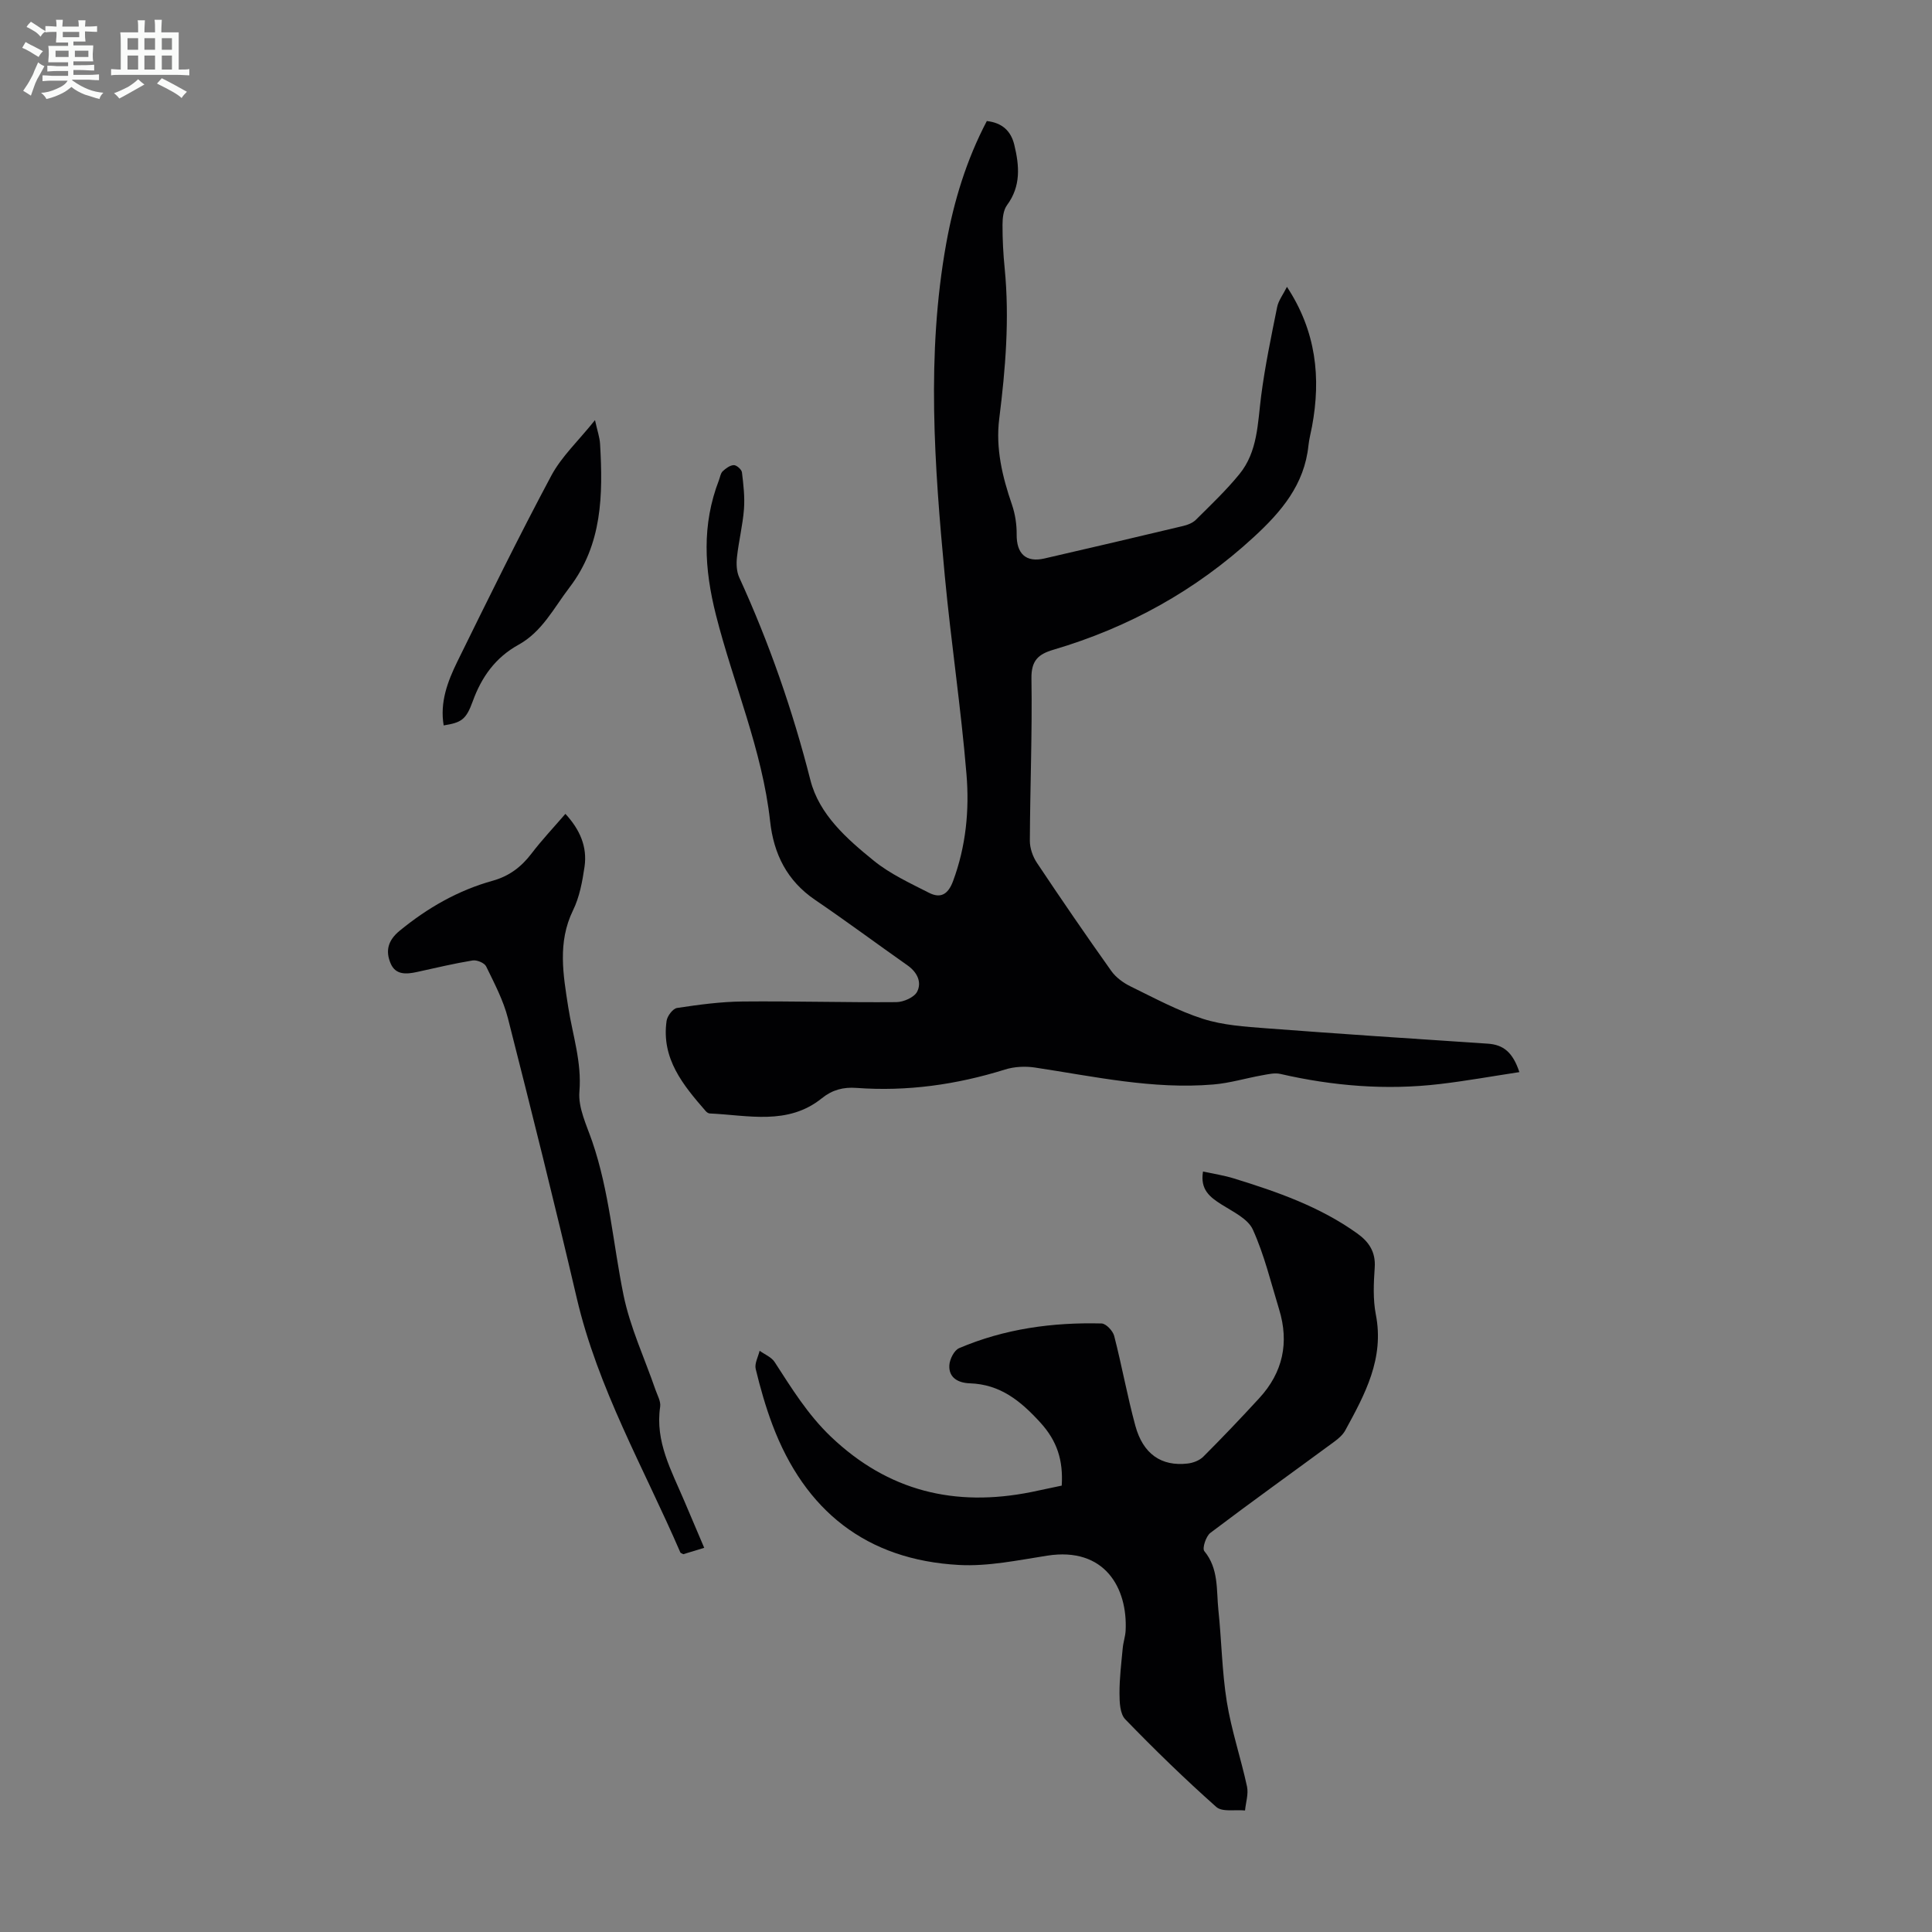
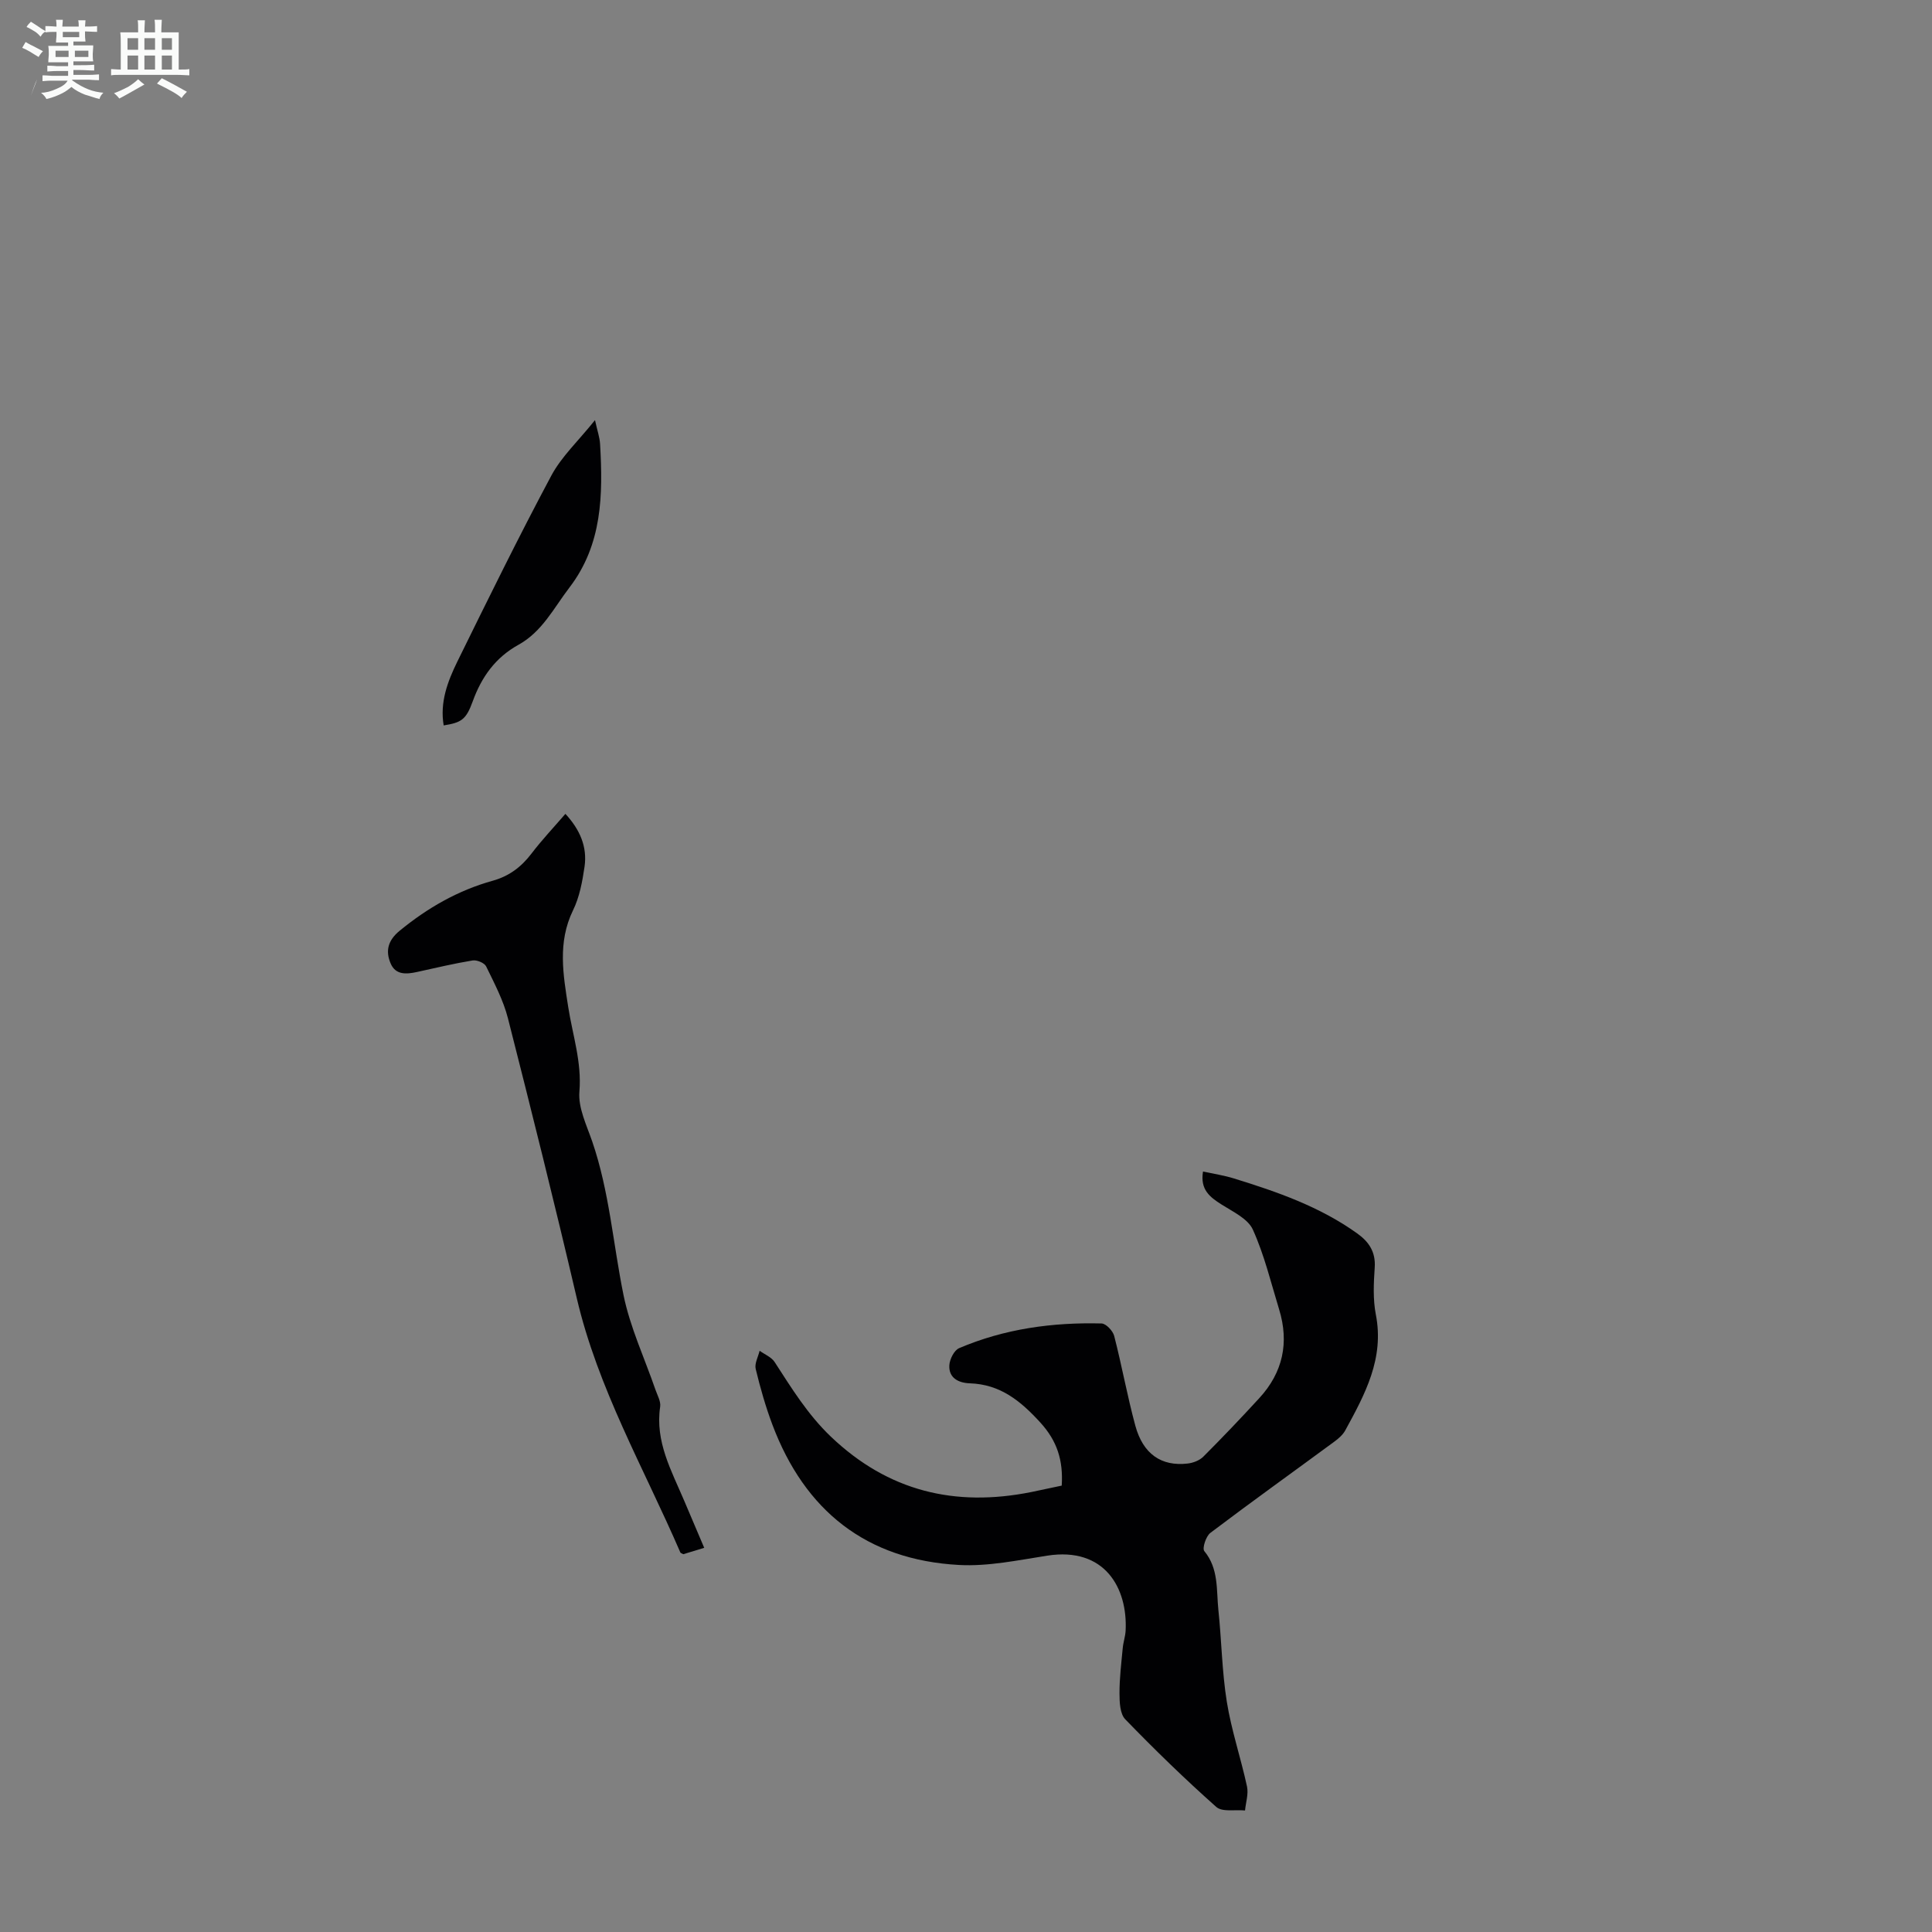
<svg xmlns="http://www.w3.org/2000/svg" enable-background="new 0 0 400 400" viewBox="0 0 400 400">
  <rect x="0" y="0" width="400" height="400" fill="#808080" stroke="none" />
-   <path d="m6.8 9.5c.6.3 1.3.7 2.1 1.1-.4.4-.7.8-.9 1.2-.7-.4-1.3-.8-1.8-1.1s-1.1-.6-1.6-.8c.2-.4.5-.8.7-1.2.4.2.8.5 1.5.8zm.9 6.9c-.3.6-.5 1.1-.7 1.7s-.4 1.1-.6 1.7c-.6-.4-1.1-.7-1.6-1 .7-1 1.2-1.8 1.5-2.4.3-.5.6-1.1.8-1.7.3-.6.5-1.2.8-1.8.3.3.8.6 1.3.8-.7 1.3-1.2 2.2-1.5 2.7zm.1-11c.4.3 1 .7 1.7 1.1-.5.2-.8.6-1.1 1.1-.5-.6-1-1-1.4-1.2s-.9-.6-1.5-.8c.2-.4.5-.7.9-1.1.5.3.9.6 1.4.9zm10.5 13.1c1 .4 2 .6 3.1.7-.4.4-.7.8-.8 1.3-.9-.2-1.9-.6-3-.9-1-.4-2-.9-2.8-1.6-.5.4-1.1.9-1.9 1.3s-1.9.9-3.3 1.2c-.1-.3-.5-.8-1.1-1.3 1 0 2.1-.3 3.2-.8 1.2-.5 1.9-1 2.3-1.7h-3.2c-.4 0-1 0-2 .1v-1.2c1 0 1.7.1 2 .1h3.3v-1h-2.3c-.2 0-.9 0-2 .1v-1.2c1.2 0 1.9.1 2 .1h2.3v-.8h-4.1c0-.7.1-1.2.1-1.6 0-.5 0-1.1-.1-1.8h4.1v-.7h-2.5c0-.6.1-1.1.1-1.6v-.6h-.5c-.4 0-1 0-1.8.1v-1.3c1.2 0 1.9.1 2.1.1h.2c0-.3 0-.8-.1-1.4h1.4c0 .6-.1 1-.1 1.4h3.4c0-.4 0-.8-.1-1.3h1.5c0 .4-.1.9-.1 1.3.7 0 1.5 0 2.5-.1v1.2c-1 0-1.8-.1-2.5-.1v.6c0 .3 0 .8.1 1.5h-2.5v.8h4.1c0 .7-.1 1.3-.1 1.8s0 1 .1 1.5h-4.1v.8h1.4c.8 0 1.8 0 2.9-.1v1.2c-1 0-1.9-.1-2.8-.1h-1.5v1h3.2c.3 0 1 0 2.1-.1v1.2c-1.1 0-1.8-.1-2.1-.1h-3.4l-.1.1c1.4 1 2.4 1.5 3.4 1.9zm-4.1-6.7v-1.3h-2.7v1.3zm2.2-4.1v-1.1h-3.4v1.1zm1.9 4.1v-1.3h-2.8v1.3z" fill="#fafbfa" />
+   <path d="m6.8 9.5c.6.3 1.3.7 2.1 1.1-.4.4-.7.8-.9 1.2-.7-.4-1.3-.8-1.8-1.1s-1.1-.6-1.6-.8c.2-.4.5-.8.7-1.2.4.2.8.5 1.5.8zm.9 6.9c-.3.6-.5 1.1-.7 1.7s-.4 1.1-.6 1.7zm.1-11c.4.3 1 .7 1.7 1.1-.5.2-.8.6-1.1 1.1-.5-.6-1-1-1.4-1.2s-.9-.6-1.5-.8c.2-.4.5-.7.9-1.1.5.3.9.6 1.4.9zm10.5 13.1c1 .4 2 .6 3.1.7-.4.4-.7.8-.8 1.3-.9-.2-1.9-.6-3-.9-1-.4-2-.9-2.8-1.6-.5.4-1.1.9-1.9 1.3s-1.9.9-3.3 1.2c-.1-.3-.5-.8-1.1-1.3 1 0 2.1-.3 3.2-.8 1.2-.5 1.9-1 2.3-1.7h-3.2c-.4 0-1 0-2 .1v-1.2c1 0 1.7.1 2 .1h3.3v-1h-2.3c-.2 0-.9 0-2 .1v-1.2c1.2 0 1.9.1 2 .1h2.3v-.8h-4.1c0-.7.1-1.2.1-1.6 0-.5 0-1.1-.1-1.8h4.1v-.7h-2.5c0-.6.1-1.1.1-1.6v-.6h-.5c-.4 0-1 0-1.8.1v-1.3c1.2 0 1.9.1 2.1.1h.2c0-.3 0-.8-.1-1.4h1.4c0 .6-.1 1-.1 1.4h3.4c0-.4 0-.8-.1-1.3h1.5c0 .4-.1.9-.1 1.3.7 0 1.5 0 2.5-.1v1.2c-1 0-1.8-.1-2.5-.1v.6c0 .3 0 .8.1 1.5h-2.5v.8h4.1c0 .7-.1 1.3-.1 1.8s0 1 .1 1.5h-4.1v.8h1.4c.8 0 1.8 0 2.9-.1v1.2c-1 0-1.9-.1-2.8-.1h-1.5v1h3.2c.3 0 1 0 2.1-.1v1.2c-1.1 0-1.8-.1-2.1-.1h-3.4l-.1.1c1.4 1 2.4 1.5 3.4 1.9zm-4.1-6.7v-1.3h-2.7v1.3zm2.2-4.1v-1.1h-3.4v1.1zm1.9 4.1v-1.3h-2.8v1.3z" fill="#fafbfa" />
  <path d="m37 6.7v2.3 5.4c1 0 1.8 0 2.2-.1v1.3c-.6 0-1.5-.1-2.5-.1h-11.9c-.7 0-1.3 0-1.8.1v-1.3c.5 0 1.1.1 2 .1v-5.2c0-1 0-1.8-.1-2.5h3.7c0-1.3 0-2.1-.1-2.5h1.5c0 .4-.1 1.3-.1 2.5h2.2c0-1.2 0-2.1-.1-2.6h1.5c0 .4-.1 1.3-.1 2.6zm-12.3 13.7c-.3-.4-.7-.8-1.1-1.1 1.1-.4 2.1-.9 2.9-1.3.8-.5 1.5-1 2.1-1.6.4.4.9.8 1.3 1.1-2.5 1.4-4.2 2.4-5.2 2.9zm3.9-10.1v-2.4h-2.2v2.4zm0 4.1v-2.9h-2.2v2.9zm3.5-4.1v-2.4h-2.2v2.4zm0 4.1v-2.9h-2.2v2.9zm.4 2.9 1-1.1c.6.3 1.4.7 2.5 1.3s2 1.1 2.7 1.5c-.4.4-.8.8-1.1 1.3-.8-.8-2.5-1.7-5.1-3zm3.1-7v-2.4h-2.1v2.4zm0 4.1v-2.9h-2.1v2.9z" fill="#fafbfa" />
  <g fill="#010103">
-     <path d="m314.57 221.97c-5.78.88-11.11 1.84-16.48 2.47-11.1 1.31-22.09.41-32.98-2.09-1.2-.28-2.59.06-3.86.29-3.35.6-6.66 1.61-10.03 1.89-12.52 1.06-24.7-1.66-36.96-3.51-2.01-.3-4.27-.19-6.2.42-10.04 3.13-20.25 4.57-30.75 3.8-2.69-.2-4.99.39-7.14 2.13-7.07 5.7-15.29 3.51-23.23 3.16-.29-.01-.63-.26-.83-.49-4.68-5.38-9.22-10.85-8.1-18.68.14-1.01 1.3-2.54 2.16-2.67 4.5-.68 9.05-1.3 13.59-1.34 10.6-.1 21.21.22 31.81.13 1.5-.01 3.72-.99 4.32-2.17 1-1.98-.01-4.04-2-5.44-6.4-4.5-12.68-9.17-19.15-13.57-5.81-3.96-8.56-9.5-9.3-16.3-1.63-14.76-7.6-28.41-11.21-42.67-2.42-9.57-2.95-18.69.62-27.92.24-.63.33-1.41.77-1.83.63-.6 1.51-1.25 2.3-1.28.57-.02 1.61.89 1.69 1.48.31 2.53.61 5.11.42 7.64-.26 3.33-1.09 6.62-1.45 9.95-.15 1.37-.09 2.96.47 4.18 6.2 13.55 11.06 27.51 14.74 41.98 1.81 7.1 7.52 12.13 13.08 16.64 3.39 2.76 7.52 4.66 11.46 6.67 2.37 1.21 3.94.39 4.98-2.39 2.68-7.2 3.41-14.7 2.79-22.14-1.13-13.69-3.19-27.29-4.48-40.97-2.16-22.96-3.85-45.96.28-68.9 1.59-8.83 4.19-17.33 8.41-25.38 3.13.35 4.98 2 5.69 4.92 1.05 4.33 1.41 8.54-1.5 12.48-.77 1.04-.94 2.71-.94 4.08-.01 3.02.15 6.04.45 9.05 1.02 10.43.17 20.76-1.13 31.11-.77 6.1.64 11.99 2.63 17.77.67 1.95 1 4.12.98 6.18-.04 3.98 1.9 5.86 5.74 4.98 9.58-2.2 19.16-4.45 28.72-6.73.94-.22 1.99-.63 2.65-1.29 3.09-3.07 6.27-6.09 9.01-9.45 3.81-4.67 3.77-10.55 4.5-16.21.8-6.17 2.08-12.28 3.31-18.38.27-1.35 1.22-2.56 2.03-4.18 6.05 9.21 7.07 18.8 5.19 28.9-.25 1.32-.6 2.63-.74 3.95-.84 8.11-5.61 13.71-11.37 19-12.01 11.05-25.85 18.68-41.43 23.28-3.13.92-4.61 2.23-4.55 5.97.18 11.18-.28 22.37-.33 33.56-.01 1.54.6 3.3 1.47 4.6 5.03 7.54 10.15 15.01 15.4 22.39.96 1.35 2.51 2.47 4.03 3.21 4.91 2.4 9.78 5.04 14.94 6.69 4.16 1.33 8.71 1.62 13.12 1.96 15.28 1.16 30.56 2.17 45.85 3.18 3.19.21 5.17 1.74 6.54 5.89z" />
    <path d="m219.82 307.58c.32-5.24-.94-9.23-4.43-13.06-4.11-4.5-8.3-7.91-14.61-8.12-2.3-.08-4.38-1.08-4.23-3.74.07-1.25 1-3.1 2.03-3.54 9.4-4.01 19.34-5.37 29.49-5.11.92.02 2.34 1.53 2.61 2.58 1.59 6.16 2.71 12.45 4.38 18.59 1.59 5.86 5.4 8.46 10.82 7.83 1.14-.13 2.46-.63 3.25-1.42 3.95-3.95 7.81-8 11.59-12.12 4.88-5.3 6.22-11.48 4.11-18.37-1.7-5.55-3.06-11.27-5.44-16.52-1.03-2.27-4.14-3.71-6.5-5.21-2.4-1.53-4.44-3.06-3.82-6.82 2.16.47 4.32.79 6.38 1.43 8.99 2.77 17.84 5.85 25.59 11.42 2.42 1.74 3.8 3.84 3.58 7.04-.22 3.22-.38 6.57.23 9.71 1.79 9.11-2.25 16.53-6.33 24-.51.93-1.42 1.71-2.29 2.35-8.55 6.29-17.18 12.47-25.64 18.87-.91.69-1.72 3.2-1.25 3.77 3.01 3.65 2.48 8.02 2.91 12.16.67 6.34.74 12.76 1.75 19.04.95 5.91 2.91 11.66 4.18 17.54.33 1.55-.25 3.3-.41 4.96-2.02-.2-4.72.36-5.95-.73-6.52-5.79-12.78-11.88-18.85-18.15-1.1-1.14-1.19-3.56-1.19-5.39-.01-3.12.38-6.24.67-9.35.11-1.22.54-2.42.6-3.63.43-8.83-4.34-17.36-16.22-15.51-6.06.94-12.23 2.26-18.28 1.93-19.16-1.04-31.93-11.22-38.64-29.06-1.41-3.75-2.51-7.63-3.45-11.52-.27-1.13.51-2.51.81-3.77 1.05.76 2.44 1.31 3.1 2.32 3.52 5.43 6.83 10.85 11.64 15.45 11.89 11.35 25.72 14.63 41.47 11.49 2.07-.44 4.13-.88 6.34-1.34z" />
    <path d="m145.8 320.46c-1.67.51-3.03.92-4.33 1.32-.27-.16-.56-.22-.62-.38-7.52-17.4-17.07-33.94-21.44-52.65-4.52-19.35-9.34-38.64-14.24-57.9-.95-3.74-2.82-7.27-4.52-10.77-.35-.72-1.91-1.37-2.79-1.23-3.85.63-7.66 1.54-11.48 2.38-2.2.48-4.46.69-5.5-1.75-1.1-2.57-.59-4.76 1.84-6.76 5.79-4.75 12.11-8.38 19.31-10.38 3.4-.95 5.91-2.86 8.02-5.63 2.09-2.75 4.48-5.28 7.01-8.21 2.97 3.22 4.57 6.78 3.96 10.96-.45 3.07-1.04 6.28-2.39 9.03-3.23 6.63-2.02 13.37-.98 20.04.91 5.81 2.82 11.36 2.31 17.49-.28 3.34 1.49 6.93 2.65 10.3 3.55 10.33 4.32 21.2 6.48 31.8 1.37 6.71 4.37 13.09 6.62 19.62.4 1.15 1.13 2.4.97 3.5-1.08 7.23 2.34 13.25 4.98 19.48 1.35 3.15 2.69 6.3 4.14 9.74z" />
    <path d="m123.19 86.98c.47 2.17.97 3.55 1.05 4.95.6 10.47.5 20.77-6.35 29.72-3.24 4.23-5.63 9.14-10.57 11.86-4.71 2.6-7.62 6.64-9.44 11.68-1.39 3.84-2.37 4.41-6.02 5-.82-4.78.81-9.09 2.81-13.18 6.35-12.91 12.69-25.84 19.47-38.53 2.11-3.95 5.59-7.18 9.05-11.5z" />
  </g>
</svg>